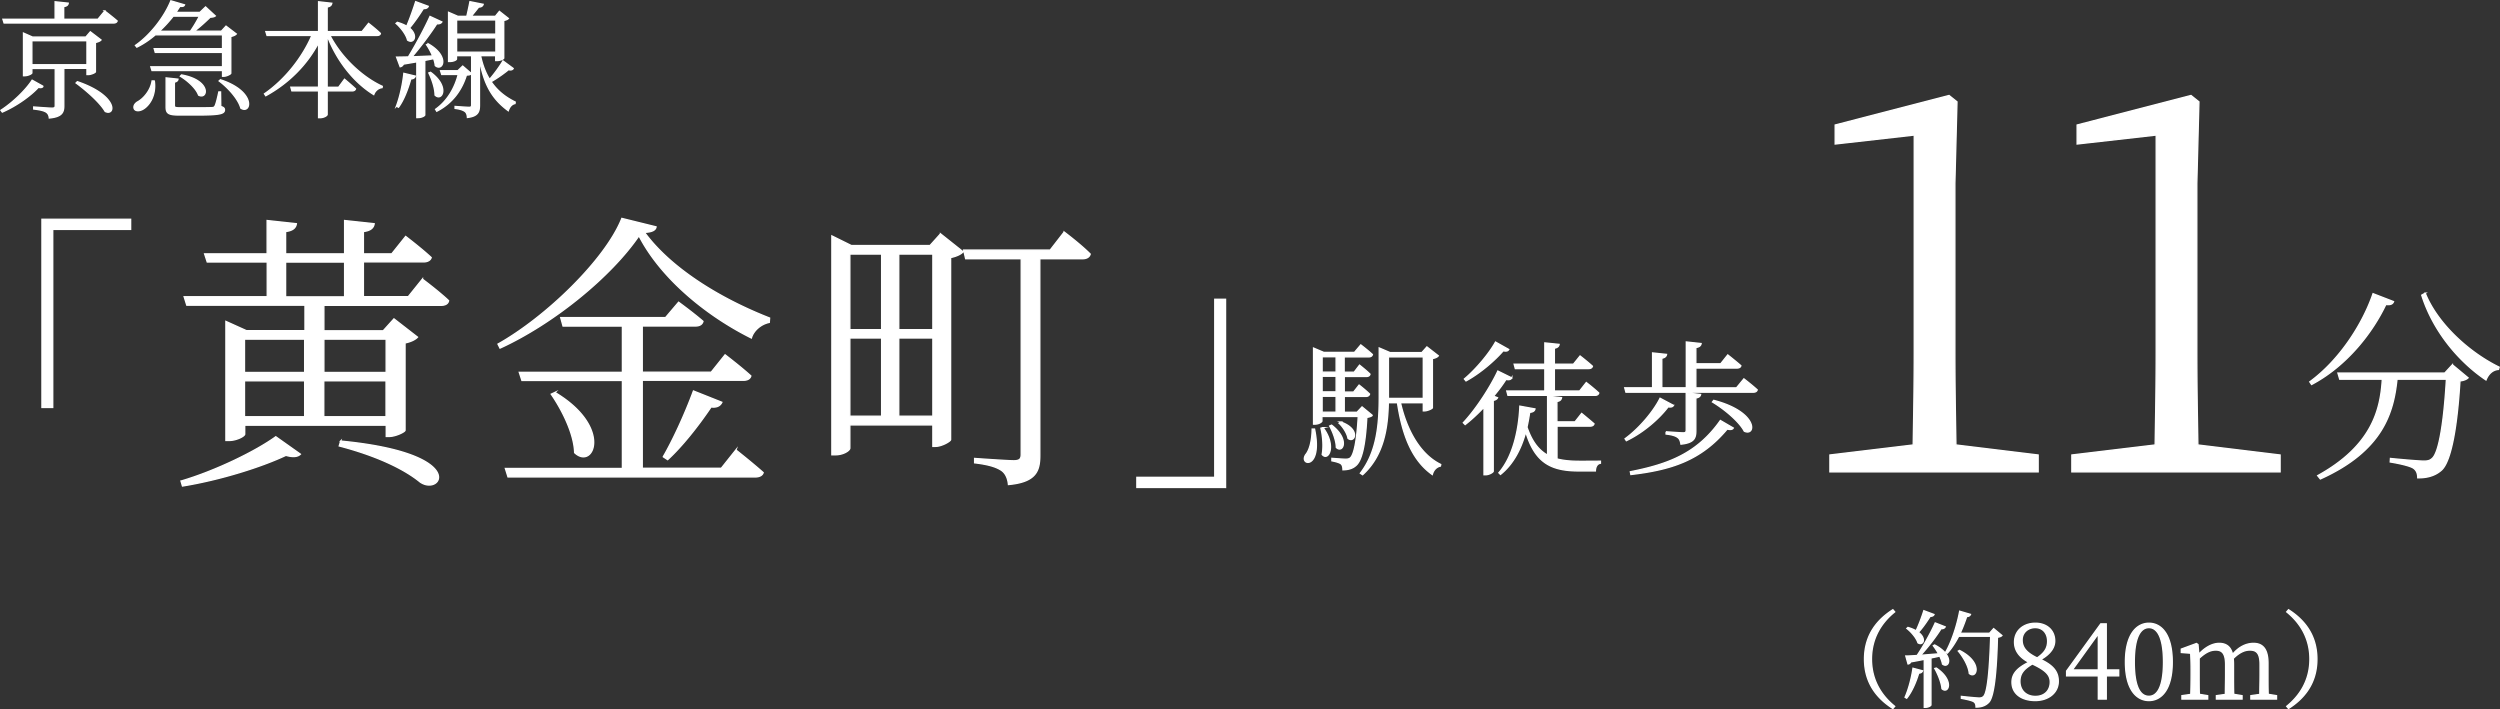
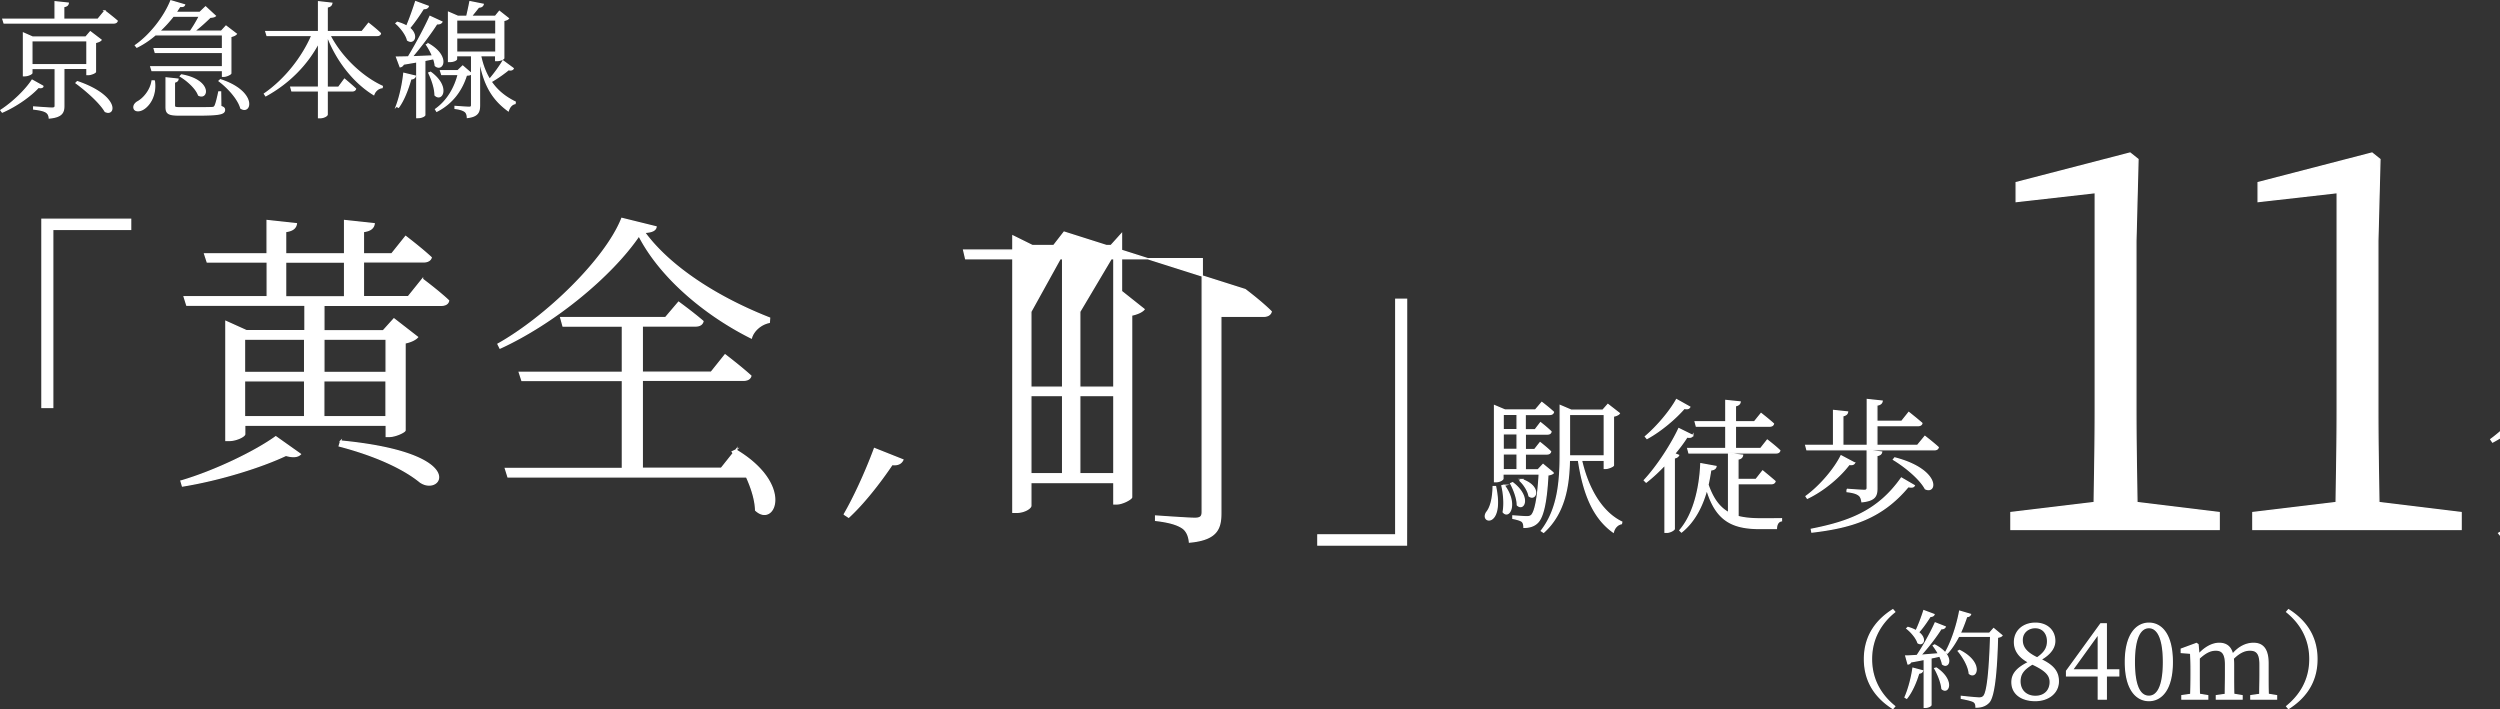
<svg xmlns="http://www.w3.org/2000/svg" data-name="Layer 2" viewBox="0 0 237.14 67.28">
  <rect x="0" y="0" width="237.14" height="67.28" fill="#333333" stroke="none" />
-   <path d="M3.99 20.8h8.4v.96H5v16.89H3.98V20.8Zm13.19 24.83c3.27-.96 7.09-2.83 8.98-4.2l2.33 1.65c-.25.25-.69.3-1.37.11-2.33 1.1-6.23 2.33-9.81 2.91l-.14-.47Zm22.9-19.14s1.54 1.15 2.47 2.03c-.05.3-.33.44-.71.44H30.72v2.42h5.63l1.02-1.13 2.23 1.73c-.19.22-.63.44-1.18.55v8.29c-.03.16-.91.58-1.51.58h-.27v-1.07H23.21v.85c0 .19-.77.6-1.48.6h-.3V30.49l1.95.88h5.55v-2.42H17.72l-.25-.8h7.88v-3.3h-5.69l-.25-.77h5.93v-3.16l2.77.3c-.05.38-.33.66-1.02.74v2.12h5.6v-3.16l2.8.3c-.05.38-.33.66-1.02.74v2.12h2.69l1.32-1.65s1.51 1.15 2.42 2c-.08.27-.36.41-.74.41h-5.69v3.3h4.26l1.35-1.68Zm-16.89 5.68v3.16h5.71v-3.16zm0 7.36h5.71v-3.41h-5.71zm3.9-11.37h5.6v-3.3h-5.6zm3.63 4.01v3.16h5.91v-3.16zm5.9 7.36v-3.41h-5.91v3.41zm-4.31 2.31c12.3 1.18 9.53 5.3 7.53 3.87-1.48-1.21-4.07-2.47-7.66-3.41l.14-.47Zm29.92-20.32c-.05.33-.41.49-1.1.52 2.47 3.38 7.09 6.26 11.87 8.13l-.03.41c-.82.17-1.51.8-1.7 1.48-4.45-2.22-8.65-5.79-10.66-9.7-2.64 3.87-8.08 8.32-13.18 10.66l-.19-.38c4.59-2.58 10.22-8.05 11.75-11.92zm7.58 21.17s1.57 1.24 2.58 2.14c-.08.27-.36.41-.77.41H48.19l-.25-.8h11.1v-8.35h-9.53l-.25-.77h9.78v-4.39h-5.63l-.22-.8h9.94l1.24-1.46s1.4 1.02 2.31 1.81c-.08.3-.33.44-.71.44h-5.05v4.39h6.54l1.32-1.65s1.51 1.15 2.44 2c-.08.28-.33.41-.71.41h-9.59v8.35h7.5l1.4-1.76Zm-17.17-5.46c5.52 3.3 3.65 7.39 1.87 5.71-.05-1.81-1.21-4.09-2.22-5.55l.36-.17Zm10.28 6.09c.88-1.51 2.03-3.98 2.86-6.23l2.69 1.07c-.14.3-.44.52-1.02.44-1.24 1.84-2.77 3.76-4.12 5l-.41-.27Zm26.29-21.14 2.14 1.7c-.17.22-.63.44-1.18.55v17.28c-.03.16-.85.63-1.43.63h-.25v-2.03h-7.88v2.2c0 .22-.6.63-1.37.63h-.33V22.38l1.84.91h7.47l.99-1.1Zm-8.6 1.92v7.17h3.02V24.1zm0 15.38h3.02v-7.42h-3.02zm4.64-15.38v7.17h3.24V24.1zm3.24 15.38v-7.42h-3.24v7.42zm12.45-17.47s1.57 1.18 2.47 2.09c-.08.3-.36.44-.71.44h-4.07v18.65c0 1.46-.33 2.53-2.97 2.77-.05-.55-.25-1.04-.63-1.32-.47-.33-1.21-.58-2.58-.74v-.41s3.1.22 3.71.22c.55 0 .71-.17.71-.6V24.54H91.6l-.19-.82h8.21l1.32-1.7Zm15.3 24.23h-8.4v-.96h7.39V28.39h1.02v17.85Zm8.45-5.54c.82 3.9-1.51 3.49-.84 2.44.38-.45.6-1.33.62-2.44zm5.5-1.32c-.1.11-.26.17-.54.21-.14 2.71-.49 4.11-1.04 4.57-.32.29-.75.4-1.22.4 0-.22-.04-.44-.18-.56s-.51-.22-.87-.29v-.23c.41.03 1.06.08 1.3.08.22 0 .33-.03.45-.12.34-.3.62-1.58.75-3.94h-3.45v.44c0 .07-.26.29-.67.29h-.12v-7.21l.97.41h2.91l.6-.71s.67.51 1.1.91c-.04.15-.16.22-.36.22h-2.32v1.46h.95l.51-.67s.63.49.99.85c-.03.15-.16.22-.34.22h-2.1v1.48h.89l.52-.66s.62.48.99.85c-.04.15-.17.22-.34.22h-2.06v1.51h1.21l.48-.51.97.8Zm-4.69 1.19c1.32 1.76.48 3.23-.08 2.54.15-.8.04-1.83-.12-2.49l.21-.05Zm-.09-6.73v1.46h1.33v-1.46zm1.33 1.85h-1.33v1.48h1.33zm-1.33 3.41h1.33v-1.51h-1.33zm.9 1.23c1.76 1.35 1.06 2.72.45 2.11 0-.63-.34-1.5-.63-2.03zm.87-.3c1.92.67 1.33 2.06.69 1.55-.08-.48-.48-1.1-.85-1.44l.17-.11Zm5.66-1.83c.58 2.55 1.84 4.9 3.82 5.86l-.03.15c-.34.07-.65.34-.77.8-1.91-1.36-2.83-3.69-3.3-6.81h-.87c-.05 2.33-.4 4.98-2.44 6.83l-.21-.14c1.59-2.06 1.79-4.68 1.79-7.31v-4.57l1.03.44h3.01l.48-.54 1.08.84c-.07.11-.3.22-.56.26v4.67c-.01.08-.47.29-.74.29h-.12v-.77zm-1.14-.41h3.31v-3.94h-3.31zm11.7-1.95c-.08.15-.22.21-.55.15-.3.48-.71 1.03-1.18 1.59l.38.15c-.06.12-.19.21-.41.25v6.73c-.01.08-.37.32-.71.32h-.16v-6.41c-.56.59-1.17 1.17-1.79 1.65l-.17-.17c1.3-1.4 2.62-3.5 3.27-4.9l1.32.65Zm-.29-2.69c-.08.14-.22.19-.52.12-.77.89-2.14 2.1-3.53 2.86l-.15-.18c1.14-.96 2.38-2.46 2.95-3.5zm4.56 10.38c.63.17 1.36.23 2.2.23.45 0 1.4 0 1.94-.01v.19c-.32.05-.47.36-.48.73h-1.55c-2.65 0-4.17-.77-5.05-3.71-.41 1.51-1.13 3.02-2.4 4.04l-.15-.15c1.37-1.58 1.9-4.16 1.99-6.32l1.43.26c-.04.19-.19.3-.5.32-.07.45-.15.93-.26 1.41.47 1.36 1.1 2.18 1.96 2.66v-5.6l1.32.14c-.03.18-.14.32-.44.36v1.94h1.72l.63-.8s.71.58 1.17.98c-.04.15-.18.22-.37.22h-3.14v3.12Zm-4.04-8.98h2.91v-2.02l1.35.14c-.03.18-.15.3-.45.36v1.52h1.81l.63-.78s.71.55 1.17.97c-.04.15-.17.22-.36.22h-3.25v2.13h2.4l.63-.8s.73.56 1.18.99c-.04.15-.16.22-.36.22h-8.25l-.11-.41h3.61v-2.13h-2.8zm21.79 1.39s.78.6 1.26 1.04c-.04.15-.17.22-.37.22h-12.08l-.11-.41h2.64v-3.31l1.32.14c-.03.18-.15.3-.45.36v2.81h2.33v-4.35l1.4.15c-.03.19-.17.33-.5.37v1.55h2.36l.67-.84s.76.6 1.24 1.02c-.03.15-.18.22-.37.22h-3.9v1.88h3.86zm-6.68 2.51c-.07.12-.19.19-.51.14-.81 1.08-2.31 2.42-3.96 3.21l-.12-.18c1.37-1 2.71-2.61 3.32-3.84l1.26.67Zm-4.09 6.3c3.54-.7 6.32-1.7 8.54-4.86l1.22.71c-.08.14-.23.17-.58.1-2.49 2.98-5.31 3.86-9.13 4.31zm3.38-3.79s1.36.1 1.63.1c.22 0 .29-.07.29-.26v-3.53l1.36.15c-.04.19-.16.28-.45.33v3.1c0 .71-.16 1.15-1.41 1.28-.04-.26-.11-.5-.3-.63-.19-.15-.51-.26-1.11-.33v-.21Zm4.53-2.98c4.26 1.11 4.01 3.45 2.9 2.92-.51-.96-1.95-2.13-3.02-2.77zm30.77 5.18v1.6h-19.75v-1.6l7.9-.95c.05-3 .1-5.95.1-8.9v-20.5l-7.5.85v-1.8l10.8-2.8.75.6-.2 7.75v15.9c0 2.95.05 5.9.1 8.9zm22.95 0v1.6h-19.75v-1.6l7.9-.95c.05-3 .1-5.95.1-8.9v-20.5l-7.5.85v-1.8l10.8-2.8.75.6-.2 7.75v15.9c0 2.95.05 5.9.1 8.9zm10.76-14.55c-.08.21-.25.33-.73.27-1.25 2.63-3.65 5.79-7.04 7.59l-.17-.25c2.87-2.1 5.04-5.54 6-8.36zm5.59 6 1.48 1.23c-.13.13-.38.25-.77.29-.25 4.23-.81 7.56-1.73 8.44-.56.52-1.33.77-2.27.75 0-.37-.1-.71-.42-.92-.31-.21-1.33-.44-2.19-.58l.02-.33c.98.1 2.69.25 3.17.25.4 0 .58-.06.79-.25.67-.56 1.13-3.67 1.35-7.52h-4.69c-.33 3.19-1.35 6.79-7.27 9.46l-.25-.31c5.19-2.86 5.96-6.31 6.13-9.15h-4.04l-.17-.58h10.13l.73-.79Zm-2.59-6.8c1.21 2.98 4.25 5.67 7.02 7.02l-.06.21c-.52.04-.94.38-1.19 1-2.6-1.75-5.02-4.65-6.09-8.04l.33-.19ZM4.1 8.18c-.1.12-.19.16-.46.1-.72.79-2.06 1.76-3.42 2.35l-.13-.17c1.16-.75 2.38-1.95 2.96-2.85l1.04.58Zm5.83-7.14s.72.55 1.18.95c-.04.13-.17.19-.34.19H.39l-.11-.35h4.95V.17L6.47.3c-.02.17-.14.29-.43.32v1.21h3.25l.65-.79ZM6.05 6.49v3.55c0 .62-.18 1.04-1.37 1.15-.02-.24-.11-.43-.29-.55-.19-.13-.56-.23-1.19-.3v-.19s1.44.11 1.73.11c.25 0 .31-.07.31-.24V6.49H3.02v.43c0 .07-.35.26-.67.26h-.12V3.14l.86.38h5.05l.43-.5 1.01.77c-.08.1-.3.19-.53.24v2.78c-.01.08-.41.26-.68.26h-.12v-.59H6.04Zm2.2-.35V3.86H3.02v2.28zm-.91 1.61c3.91 1.34 3.62 3.3 2.64 2.82-.49-.85-1.82-2.01-2.76-2.7zm7.3-.05c.18 1.38-.49 2.28-1 2.61-.32.22-.76.28-.9.01-.1-.23.04-.48.29-.64.56-.29 1.26-1.07 1.4-2h.2Zm.07-4.38c-.54.46-1.12.85-1.73 1.15l-.13-.16c1.39-.96 2.73-2.67 3.36-4.23l1.29.38c-.05.12-.14.17-.44.14-.12.19-.24.38-.38.58h2.28l.54-.52.92.85c-.1.08-.24.11-.48.12-.38.37-.97.92-1.52 1.33H21l.44-.48.97.74c-.08.1-.28.19-.52.24v3.49c-.01.08-.4.28-.66.28h-.12v-.54h-6.69l-.11-.35h6.8V4.97h-6.38l-.1-.35h6.48V3.3h-6.4Zm1.72-1.79c-.38.49-.83.98-1.32 1.44h2.95c.3-.42.64-1 .86-1.44h-2.5Zm4.5 8.57c.28.08.36.17.36.32 0 .37-.41.49-2.64.49h-1.62c-1.07 0-1.27-.16-1.27-.77V7.39l1.12.12c-.01.14-.13.24-.34.28V10c0 .18.05.23.59.23h1.55c.7 0 1.25-.01 1.44-.02.17-.01.22-.05.28-.16.1-.19.23-.71.36-1.33h.16l.02 1.38Zm-3.71-2.99c2.87.52 2.49 2.38 1.62 1.91-.23-.65-1.06-1.39-1.73-1.79zm3.69.46c3.43 1.12 2.92 3.31 1.94 2.69-.25-.9-1.24-1.97-2.06-2.58zm10.38-4.21c1.09 2.11 3.09 3.97 4.97 4.83l-.02.12c-.34.04-.65.28-.79.66-1.82-1.12-3.47-3.12-4.42-5.61v4.92h1.09l.56-.76s.64.53 1.04.91c-.04.13-.16.19-.32.19h-2.37v2.24c0 .12-.34.3-.65.3h-.16V8.62h-2.53l-.1-.35h2.63V4.05c-1.08 2.05-2.79 3.81-5.01 5.03l-.12-.18c1.98-1.37 3.61-3.47 4.5-5.54h-4.26L25.22 3h5V.17l1.25.14c-.04.18-.13.3-.44.35V3h3.31l.62-.78s.7.54 1.12.95c-.02.13-.14.19-.31.19h-4.46ZM40.62.61c-.06.13-.2.22-.46.2-.4.64-.88 1.33-1.32 1.85.86.71.4 1.55-.18 1.14-.13-.54-.65-1.2-1.09-1.58l.12-.1c.37.11.66.23.89.37.28-.65.6-1.55.85-2.33l1.19.44Zm-3.02 9.47c.31-.82.59-2 .71-3.12l1.08.26c-.05.16-.18.26-.42.26-.28.98-.67 2.01-1.17 2.69l-.19-.1Zm3.02-5.92c2.09 1.19 1.36 2.67.67 2.06-.02-.2-.07-.43-.16-.66-.25.05-.53.11-.84.17v5.18c0 .06-.26.24-.64.24h-.11V5.86c-.38.07-.82.14-1.27.22-.08.16-.19.23-.31.25l-.34-.91c.26 0 .65-.01 1.12-.02.7-1.15 1.54-2.71 2.05-3.84l1.12.52c-.07.12-.24.2-.48.17-.56.88-1.49 2.13-2.35 3.14.59-.02 1.26-.05 1.96-.08-.17-.4-.38-.78-.58-1.07l.16-.07Zm.22 2.7c1.86 1.36 1.08 2.81.43 2.16 0-.66-.31-1.54-.59-2.1zm3.87.12c-.1.11-.2.13-.47.14-.42 1.36-1.27 2.64-2.81 3.43l-.11-.18c1.13-.8 1.83-2.04 2.15-3.31H41.9l-.11-.35h1.64l.46-.44zm3.97-.48c-.05.1-.22.18-.44.1-.37.31-1.03.79-1.66 1.15.64.94 1.44 1.51 2.29 1.93l-.02.14c-.3.06-.52.31-.64.68-1.38-1.02-2.3-2.31-2.73-4.92v4.4c0 .61-.13 1.04-1.14 1.16-.01-.23-.07-.44-.22-.56-.17-.13-.46-.24-.95-.3v-.18s1.1.08 1.33.08c.19 0 .24-.06.24-.23V5.28H43.3v.32c0 .07-.25.23-.64.23h-.11V1.17l.88.38h.85c.1-.41.22-.98.3-1.39l1.25.25c-.05.17-.19.26-.43.26-.19.25-.47.59-.7.88h2.29l.38-.47.85.67c-.07.08-.19.14-.44.19v3.57c0 .06-.28.23-.64.23h-.12v-.46h-1.44c.19.91.49 1.66.86 2.25.47-.54 1.02-1.31 1.27-1.75l.95.7Zm-5.37-4.61v1.35h3.73V1.89zm3.73 3.06V3.59h-3.73v1.36zm132.51 52.89.17.2c-1.16.94-2.2 2.38-2.2 4.48s1.04 3.54 2.2 4.48l-.17.2c-1.35-.86-2.69-2.27-2.69-4.68s1.34-3.82 2.69-4.68Zm1.16 8.3c.31-.7.61-1.76.75-2.75l.9.24c-.04.12-.14.21-.36.22-.26.88-.66 1.78-1.14 2.38zm2.8-4.96c1.92 1 1.37 2.3.75 1.81-.04-.23-.14-.49-.26-.76q-.39.09-.84.18v4.46c0 .06-.22.22-.53.22h-.1v-4.55c-.39.08-.82.16-1.28.24-.06.12-.15.19-.26.2l-.21-.75c.24 0 .61-.02 1.07-.05.62-.92 1.31-2.17 1.72-3.09l.94.37c-.05.11-.19.19-.39.17-.46.74-1.22 1.74-1.95 2.53.51-.04 1.1-.09 1.72-.14a7 7 0 0 0-.5-.77zm-.06-2.89c-.04.1-.16.18-.36.17-.34.53-.73 1.1-1.12 1.52.8.6.44 1.31-.04.99-.14-.46-.63-1.03-1.05-1.36l.1-.09c.32.09.57.2.77.32.26-.53.53-1.25.74-1.91zm.22 5.08c1.75 1.19 1.14 2.51.54 1.96-.05-.6-.39-1.4-.68-1.92zm6.22-3.09c-.07.08-.2.14-.42.16-.08 3.15-.3 5.56-.8 6.15-.3.33-.7.48-1.23.48 0-.21-.04-.39-.2-.5-.18-.13-.72-.24-1.19-.33v-.18c.54.06 1.43.15 1.68.15.23 0 .31-.04.43-.15.39-.37.58-2.78.67-5.71h-3.04c-.32.62-.68 1.17-1.07 1.6l-.15-.1c.54-.95 1.05-2.43 1.32-3.87l1.02.3c-.05.12-.16.2-.36.2-.18.55-.39 1.09-.62 1.59h2.79l.39-.44zm-4.02 1.42c2.26 1.14 1.62 2.77.93 2.18-.06-.7-.58-1.58-1.04-2.12zm9.37 2.93c0 1.08-.93 1.82-2.19 1.82s-2.2-.62-2.2-1.74c0-.83.55-1.37 1.6-1.89-.96-.51-1.36-1.16-1.36-1.91 0-1.11.88-1.79 1.98-1.79s1.83.69 1.83 1.68c0 .55-.32 1.19-1.33 1.76 1.16.55 1.67 1.13 1.67 2.07Zm-.76.07c0-.66-.41-1.12-1.7-1.72-.79.47-1.18.9-1.18 1.65 0 .85.58 1.43 1.47 1.43s1.41-.58 1.41-1.36Zm-1.24-2.29c.71-.49.99-.94.99-1.59 0-.71-.42-1.29-1.18-1.29-.66 0-1.24.45-1.24 1.18 0 .61.3 1.17 1.43 1.7Zm7.73 1.7h-1.18v2.2h-.75v-2.2h-3.01v-.46l3.24-4.47h.52v4.37h1.18zm-1.93-.56v-3.43l-2.47 3.43zm7.01-.75c0 2.67-1.08 3.65-2.21 3.65s-2.23-.98-2.23-3.65 1.09-3.68 2.23-3.68 2.21 1 2.21 3.68Zm-2.21 3.25c.7 0 1.38-.72 1.38-3.25s-.68-3.27-1.38-3.27-1.39.7-1.39 3.27.67 3.25 1.39 3.25Zm12.1-.06v.32h-2.43v-.32l.85-.12c0-.56.02-1.32.02-1.84v-1.02c0-1.04-.33-1.35-.96-1.35-.47 0-.97.19-1.59.8.02.16.03.34.03.53v1.04c0 .52 0 1.28.02 1.83l.79.13v.32h-2.43v-.32l.85-.12c0-.55.02-1.32.02-1.84v-1c0-1.02-.31-1.37-.93-1.37-.49 0-.96.21-1.58.78v1.59c0 .51 0 1.28.02 1.83l.79.13v.32h-2.44v-.32l.84-.12c.02-.56.03-1.33.03-1.84v-.55c0-.64-.02-1.06-.04-1.52l-.89-.07v-.32l1.44-.53.14.1.08.92c.57-.63 1.27-1.03 1.93-1.03s1.1.31 1.27 1.05c.58-.71 1.29-1.05 1.99-1.05.86 0 1.37.53 1.37 1.88v1.12c0 .52 0 1.28.02 1.83zm1.14-8.15c1.35.86 2.69 2.27 2.69 4.68s-1.34 3.82-2.69 4.68l-.17-.2c1.16-.94 2.2-2.38 2.2-4.48s-1.04-3.54-2.2-4.48z" data-name="レイヤー 1" style="fill:#fff;stroke:#fff;stroke-miterlimit:10;stroke-width:.13px" />
+   <path d="M3.99 20.8h8.4v.96H5v16.89H3.98V20.8Zm13.19 24.83c3.27-.96 7.09-2.83 8.98-4.2l2.33 1.65c-.25.25-.69.3-1.37.11-2.33 1.1-6.23 2.33-9.81 2.91l-.14-.47Zm22.9-19.14s1.54 1.15 2.47 2.03c-.05.3-.33.44-.71.44H30.72v2.42h5.63l1.02-1.13 2.23 1.73c-.19.22-.63.44-1.18.55v8.29c-.03.16-.91.58-1.51.58h-.27v-1.07H23.21v.85c0 .19-.77.6-1.48.6h-.3V30.49l1.95.88h5.55v-2.42H17.72l-.25-.8h7.88v-3.3h-5.69l-.25-.77h5.93v-3.16l2.77.3c-.05.38-.33.66-1.02.74v2.12h5.6v-3.16l2.8.3c-.05.38-.33.66-1.02.74v2.12h2.69l1.32-1.65s1.51 1.15 2.42 2c-.08.27-.36.41-.74.41h-5.69v3.3h4.26l1.35-1.68Zm-16.89 5.68v3.16h5.71v-3.16zm0 7.36h5.71v-3.41h-5.71zm3.9-11.37h5.6v-3.3h-5.6zm3.63 4.01v3.16h5.91v-3.16zm5.9 7.36v-3.41h-5.91v3.41zm-4.31 2.31c12.3 1.18 9.53 5.3 7.53 3.87-1.48-1.21-4.07-2.47-7.66-3.41l.14-.47Zm29.92-20.32c-.05.33-.41.49-1.1.52 2.47 3.38 7.09 6.26 11.87 8.13l-.03.41c-.82.17-1.51.8-1.7 1.48-4.45-2.22-8.65-5.79-10.66-9.7-2.64 3.87-8.08 8.32-13.18 10.66l-.19-.38c4.59-2.58 10.22-8.05 11.75-11.92zm7.58 21.17s1.57 1.24 2.58 2.14c-.08.27-.36.41-.77.41H48.19l-.25-.8h11.1v-8.35h-9.53l-.25-.77h9.78v-4.39h-5.63l-.22-.8h9.94l1.24-1.46s1.4 1.02 2.31 1.81c-.08.3-.33.44-.71.44h-5.05v4.39h6.54l1.32-1.65s1.51 1.15 2.44 2c-.08.28-.33.41-.71.41h-9.59v8.35h7.5l1.4-1.76Zc5.52 3.3 3.65 7.39 1.87 5.71-.05-1.81-1.21-4.09-2.22-5.55l.36-.17Zm10.28 6.09c.88-1.51 2.03-3.98 2.86-6.23l2.69 1.07c-.14.3-.44.52-1.02.44-1.24 1.84-2.77 3.76-4.12 5l-.41-.27Zm26.29-21.14 2.14 1.7c-.17.22-.63.44-1.18.55v17.28c-.03.16-.85.63-1.43.63h-.25v-2.03h-7.88v2.2c0 .22-.6.63-1.37.63h-.33V22.38l1.84.91h7.47l.99-1.1Zm-8.6 1.92v7.17h3.02V24.1zm0 15.38h3.02v-7.42h-3.02zm4.64-15.38v7.17h3.24V24.1zm3.24 15.38v-7.42h-3.24v7.42zm12.45-17.47s1.57 1.18 2.47 2.09c-.08.3-.36.44-.71.44h-4.07v18.65c0 1.46-.33 2.53-2.97 2.77-.05-.55-.25-1.04-.63-1.32-.47-.33-1.21-.58-2.58-.74v-.41s3.1.22 3.71.22c.55 0 .71-.17.71-.6V24.54H91.6l-.19-.82h8.21l1.32-1.7Zm15.3 24.23h-8.4v-.96h7.39V28.39h1.02v17.85Zm8.45-5.54c.82 3.9-1.51 3.49-.84 2.44.38-.45.6-1.33.62-2.44zm5.5-1.32c-.1.11-.26.17-.54.21-.14 2.71-.49 4.11-1.04 4.57-.32.29-.75.4-1.22.4 0-.22-.04-.44-.18-.56s-.51-.22-.87-.29v-.23c.41.03 1.06.08 1.3.08.22 0 .33-.03.45-.12.34-.3.62-1.58.75-3.94h-3.45v.44c0 .07-.26.29-.67.29h-.12v-7.21l.97.41h2.91l.6-.71s.67.51 1.1.91c-.04.15-.16.22-.36.22h-2.32v1.46h.95l.51-.67s.63.49.99.85c-.03.15-.16.22-.34.22h-2.1v1.48h.89l.52-.66s.62.48.99.85c-.04.15-.17.22-.34.22h-2.06v1.51h1.21l.48-.51.97.8Zm-4.69 1.19c1.32 1.76.48 3.23-.08 2.54.15-.8.04-1.83-.12-2.49l.21-.05Zm-.09-6.73v1.46h1.33v-1.46zm1.33 1.85h-1.33v1.48h1.33zm-1.33 3.41h1.33v-1.51h-1.33zm.9 1.23c1.76 1.35 1.06 2.72.45 2.11 0-.63-.34-1.5-.63-2.03zm.87-.3c1.92.67 1.33 2.06.69 1.55-.08-.48-.48-1.1-.85-1.44l.17-.11Zm5.66-1.83c.58 2.55 1.84 4.9 3.82 5.86l-.03.15c-.34.07-.65.34-.77.8-1.91-1.36-2.83-3.69-3.3-6.81h-.87c-.05 2.33-.4 4.98-2.44 6.83l-.21-.14c1.59-2.06 1.79-4.68 1.79-7.31v-4.57l1.03.44h3.01l.48-.54 1.08.84c-.07.11-.3.22-.56.26v4.67c-.01.08-.47.29-.74.29h-.12v-.77zm-1.14-.41h3.31v-3.94h-3.31zm11.7-1.95c-.08.15-.22.21-.55.15-.3.48-.71 1.03-1.18 1.59l.38.15c-.06.12-.19.21-.41.25v6.73c-.01.08-.37.32-.71.32h-.16v-6.41c-.56.59-1.17 1.17-1.79 1.65l-.17-.17c1.3-1.4 2.62-3.5 3.27-4.9l1.32.65Zm-.29-2.69c-.08.14-.22.19-.52.12-.77.89-2.14 2.1-3.53 2.86l-.15-.18c1.14-.96 2.38-2.46 2.95-3.5zm4.56 10.38c.63.17 1.36.23 2.2.23.45 0 1.4 0 1.94-.01v.19c-.32.05-.47.36-.48.73h-1.55c-2.65 0-4.17-.77-5.05-3.71-.41 1.51-1.13 3.02-2.4 4.04l-.15-.15c1.37-1.58 1.9-4.16 1.99-6.32l1.43.26c-.04.19-.19.3-.5.32-.07.45-.15.93-.26 1.41.47 1.36 1.1 2.18 1.96 2.66v-5.6l1.32.14c-.03.18-.14.32-.44.36v1.94h1.72l.63-.8s.71.58 1.17.98c-.04.15-.18.22-.37.22h-3.14v3.12Zm-4.04-8.98h2.91v-2.02l1.35.14c-.03.18-.15.3-.45.36v1.52h1.81l.63-.78s.71.55 1.17.97c-.04.15-.17.22-.36.22h-3.25v2.13h2.4l.63-.8s.73.56 1.18.99c-.04.15-.16.22-.36.22h-8.25l-.11-.41h3.61v-2.13h-2.8zm21.79 1.39s.78.6 1.26 1.04c-.04.15-.17.22-.37.22h-12.08l-.11-.41h2.64v-3.31l1.32.14c-.03.18-.15.3-.45.36v2.81h2.33v-4.35l1.4.15c-.03.19-.17.33-.5.37v1.55h2.36l.67-.84s.76.6 1.24 1.02c-.03.15-.18.22-.37.22h-3.9v1.88h3.86zm-6.68 2.51c-.07.12-.19.19-.51.14-.81 1.08-2.31 2.42-3.96 3.21l-.12-.18c1.37-1 2.71-2.61 3.32-3.84l1.26.67Zm-4.09 6.3c3.54-.7 6.32-1.7 8.54-4.86l1.22.71c-.08.14-.23.17-.58.1-2.49 2.98-5.31 3.86-9.13 4.31zm3.38-3.79s1.36.1 1.63.1c.22 0 .29-.07.29-.26v-3.53l1.36.15c-.04.19-.16.28-.45.33v3.1c0 .71-.16 1.15-1.41 1.28-.04-.26-.11-.5-.3-.63-.19-.15-.51-.26-1.11-.33v-.21Zm4.53-2.98c4.26 1.11 4.01 3.45 2.9 2.92-.51-.96-1.95-2.13-3.02-2.77zm30.77 5.18v1.6h-19.75v-1.6l7.9-.95c.05-3 .1-5.95.1-8.9v-20.5l-7.5.85v-1.8l10.8-2.8.75.6-.2 7.75v15.9c0 2.95.05 5.9.1 8.9zm22.95 0v1.6h-19.75v-1.6l7.9-.95c.05-3 .1-5.95.1-8.9v-20.5l-7.5.85v-1.8l10.8-2.8.75.6-.2 7.75v15.9c0 2.95.05 5.9.1 8.9zm10.76-14.55c-.08.21-.25.33-.73.27-1.25 2.63-3.65 5.79-7.04 7.59l-.17-.25c2.87-2.1 5.04-5.54 6-8.36zm5.59 6 1.48 1.23c-.13.13-.38.25-.77.29-.25 4.23-.81 7.56-1.73 8.44-.56.52-1.33.77-2.27.75 0-.37-.1-.71-.42-.92-.31-.21-1.33-.44-2.19-.58l.02-.33c.98.1 2.69.25 3.17.25.4 0 .58-.06.79-.25.67-.56 1.13-3.67 1.35-7.52h-4.69c-.33 3.19-1.35 6.79-7.27 9.46l-.25-.31c5.19-2.86 5.96-6.31 6.13-9.15h-4.04l-.17-.58h10.13l.73-.79Zm-2.59-6.8c1.21 2.98 4.25 5.67 7.02 7.02l-.06.21c-.52.04-.94.38-1.19 1-2.6-1.75-5.02-4.65-6.09-8.04l.33-.19ZM4.1 8.18c-.1.12-.19.16-.46.1-.72.79-2.06 1.76-3.42 2.35l-.13-.17c1.16-.75 2.38-1.95 2.96-2.85l1.04.58Zm5.83-7.14s.72.55 1.18.95c-.04.13-.17.19-.34.19H.39l-.11-.35h4.95V.17L6.47.3c-.02.17-.14.29-.43.32v1.21h3.25l.65-.79ZM6.05 6.49v3.55c0 .62-.18 1.04-1.37 1.15-.02-.24-.11-.43-.29-.55-.19-.13-.56-.23-1.19-.3v-.19s1.44.11 1.73.11c.25 0 .31-.07.31-.24V6.49H3.02v.43c0 .07-.35.26-.67.26h-.12V3.14l.86.38h5.05l.43-.5 1.01.77c-.08.1-.3.19-.53.24v2.78c-.01.08-.41.26-.68.26h-.12v-.59H6.04Zm2.2-.35V3.86H3.02v2.28zm-.91 1.61c3.91 1.34 3.62 3.3 2.64 2.82-.49-.85-1.82-2.01-2.76-2.7zm7.3-.05c.18 1.38-.49 2.28-1 2.61-.32.22-.76.28-.9.01-.1-.23.04-.48.29-.64.56-.29 1.26-1.07 1.4-2h.2Zm.07-4.38c-.54.46-1.12.85-1.73 1.15l-.13-.16c1.39-.96 2.73-2.67 3.36-4.23l1.29.38c-.05.12-.14.17-.44.14-.12.19-.24.38-.38.58h2.28l.54-.52.92.85c-.1.08-.24.11-.48.12-.38.37-.97.92-1.52 1.33H21l.44-.48.97.74c-.08.1-.28.19-.52.24v3.49c-.01.08-.4.28-.66.28h-.12v-.54h-6.69l-.11-.35h6.8V4.97h-6.38l-.1-.35h6.48V3.3h-6.4Zm1.72-1.79c-.38.49-.83.98-1.32 1.44h2.95c.3-.42.64-1 .86-1.44h-2.5Zm4.5 8.57c.28.08.36.17.36.32 0 .37-.41.49-2.64.49h-1.62c-1.07 0-1.27-.16-1.27-.77V7.39l1.12.12c-.01.14-.13.24-.34.28V10c0 .18.05.23.59.23h1.55c.7 0 1.25-.01 1.44-.02.17-.01.22-.05.28-.16.1-.19.23-.71.36-1.33h.16l.02 1.38Zm-3.71-2.99c2.87.52 2.49 2.38 1.62 1.91-.23-.65-1.06-1.39-1.73-1.79zm3.69.46c3.43 1.12 2.92 3.31 1.94 2.69-.25-.9-1.24-1.97-2.06-2.58zm10.38-4.21c1.09 2.11 3.09 3.97 4.97 4.83l-.02.12c-.34.04-.65.28-.79.66-1.82-1.12-3.47-3.12-4.42-5.61v4.92h1.09l.56-.76s.64.53 1.04.91c-.04.13-.16.19-.32.19h-2.37v2.24c0 .12-.34.3-.65.3h-.16V8.62h-2.53l-.1-.35h2.63V4.05c-1.08 2.05-2.79 3.81-5.01 5.03l-.12-.18c1.98-1.37 3.61-3.47 4.5-5.54h-4.26L25.22 3h5V.17l1.25.14c-.04.18-.13.3-.44.35V3h3.31l.62-.78s.7.54 1.12.95c-.02.13-.14.19-.31.19h-4.46ZM40.62.61c-.06.13-.2.22-.46.2-.4.64-.88 1.33-1.32 1.85.86.71.4 1.55-.18 1.14-.13-.54-.65-1.2-1.09-1.58l.12-.1c.37.11.66.23.89.37.28-.65.6-1.55.85-2.33l1.19.44Zm-3.02 9.47c.31-.82.59-2 .71-3.12l1.08.26c-.05.16-.18.26-.42.26-.28.98-.67 2.01-1.17 2.69l-.19-.1Zm3.02-5.92c2.09 1.19 1.36 2.67.67 2.06-.02-.2-.07-.43-.16-.66-.25.05-.53.11-.84.17v5.18c0 .06-.26.24-.64.24h-.11V5.86c-.38.07-.82.14-1.27.22-.08.16-.19.23-.31.25l-.34-.91c.26 0 .65-.01 1.12-.02.7-1.15 1.54-2.71 2.05-3.84l1.12.52c-.07.12-.24.2-.48.17-.56.88-1.49 2.13-2.35 3.14.59-.02 1.26-.05 1.96-.08-.17-.4-.38-.78-.58-1.07l.16-.07Zm.22 2.7c1.86 1.36 1.08 2.81.43 2.16 0-.66-.31-1.54-.59-2.1zm3.87.12c-.1.11-.2.13-.47.14-.42 1.36-1.27 2.64-2.81 3.43l-.11-.18c1.13-.8 1.83-2.04 2.15-3.31H41.9l-.11-.35h1.64l.46-.44zm3.97-.48c-.05.1-.22.18-.44.1-.37.31-1.03.79-1.66 1.15.64.94 1.44 1.51 2.29 1.93l-.02.14c-.3.06-.52.31-.64.68-1.38-1.02-2.3-2.31-2.73-4.92v4.4c0 .61-.13 1.04-1.14 1.16-.01-.23-.07-.44-.22-.56-.17-.13-.46-.24-.95-.3v-.18s1.1.08 1.33.08c.19 0 .24-.06.24-.23V5.28H43.3v.32c0 .07-.25.23-.64.23h-.11V1.17l.88.38h.85c.1-.41.22-.98.3-1.39l1.25.25c-.05.17-.19.26-.43.26-.19.25-.47.59-.7.88h2.29l.38-.47.85.67c-.07.08-.19.14-.44.19v3.57c0 .06-.28.23-.64.23h-.12v-.46h-1.44c.19.91.49 1.66.86 2.25.47-.54 1.02-1.31 1.27-1.75l.95.7Zm-5.37-4.61v1.35h3.73V1.89zm3.73 3.06V3.59h-3.73v1.36zm132.51 52.89.17.2c-1.16.94-2.2 2.38-2.2 4.48s1.04 3.54 2.2 4.48l-.17.2c-1.35-.86-2.69-2.27-2.69-4.68s1.34-3.82 2.69-4.68Zm1.16 8.3c.31-.7.61-1.76.75-2.75l.9.24c-.04.12-.14.21-.36.22-.26.88-.66 1.78-1.14 2.38zm2.8-4.96c1.92 1 1.37 2.3.75 1.81-.04-.23-.14-.49-.26-.76q-.39.09-.84.18v4.46c0 .06-.22.22-.53.22h-.1v-4.55c-.39.08-.82.16-1.28.24-.06.12-.15.19-.26.2l-.21-.75c.24 0 .61-.02 1.07-.05.62-.92 1.31-2.17 1.72-3.09l.94.37c-.05.11-.19.19-.39.17-.46.74-1.22 1.74-1.95 2.53.51-.04 1.1-.09 1.72-.14a7 7 0 0 0-.5-.77zm-.06-2.89c-.04.1-.16.18-.36.17-.34.53-.73 1.1-1.12 1.52.8.6.44 1.31-.04.99-.14-.46-.63-1.03-1.05-1.36l.1-.09c.32.09.57.2.77.32.26-.53.53-1.25.74-1.91zm.22 5.08c1.75 1.19 1.14 2.51.54 1.96-.05-.6-.39-1.4-.68-1.92zm6.22-3.09c-.07.08-.2.14-.42.16-.08 3.15-.3 5.56-.8 6.15-.3.33-.7.48-1.23.48 0-.21-.04-.39-.2-.5-.18-.13-.72-.24-1.19-.33v-.18c.54.06 1.43.15 1.68.15.23 0 .31-.04.43-.15.39-.37.58-2.78.67-5.71h-3.04c-.32.62-.68 1.17-1.07 1.6l-.15-.1c.54-.95 1.05-2.43 1.32-3.87l1.02.3c-.05.12-.16.2-.36.2-.18.55-.39 1.09-.62 1.59h2.79l.39-.44zm-4.02 1.42c2.26 1.14 1.62 2.77.93 2.18-.06-.7-.58-1.58-1.04-2.12zm9.37 2.93c0 1.08-.93 1.82-2.19 1.82s-2.2-.62-2.2-1.74c0-.83.55-1.37 1.6-1.89-.96-.51-1.36-1.16-1.36-1.91 0-1.11.88-1.79 1.98-1.79s1.83.69 1.83 1.68c0 .55-.32 1.19-1.33 1.76 1.16.55 1.67 1.13 1.67 2.07Zm-.76.07c0-.66-.41-1.12-1.7-1.72-.79.47-1.18.9-1.18 1.65 0 .85.58 1.43 1.47 1.43s1.41-.58 1.41-1.36Zm-1.24-2.29c.71-.49.99-.94.99-1.59 0-.71-.42-1.29-1.18-1.29-.66 0-1.24.45-1.24 1.18 0 .61.3 1.17 1.43 1.7Zm7.73 1.7h-1.18v2.2h-.75v-2.2h-3.01v-.46l3.24-4.47h.52v4.37h1.18zm-1.93-.56v-3.43l-2.47 3.43zm7.01-.75c0 2.67-1.08 3.65-2.21 3.65s-2.23-.98-2.23-3.65 1.09-3.68 2.23-3.68 2.21 1 2.21 3.68Zm-2.21 3.25c.7 0 1.38-.72 1.38-3.25s-.68-3.27-1.38-3.27-1.39.7-1.39 3.27.67 3.25 1.39 3.25Zm12.1-.06v.32h-2.43v-.32l.85-.12c0-.56.02-1.32.02-1.84v-1.02c0-1.04-.33-1.35-.96-1.35-.47 0-.97.19-1.59.8.02.16.03.34.03.53v1.04c0 .52 0 1.28.02 1.83l.79.13v.32h-2.43v-.32l.85-.12c0-.55.02-1.32.02-1.84v-1c0-1.02-.31-1.37-.93-1.37-.49 0-.96.21-1.58.78v1.59c0 .51 0 1.28.02 1.83l.79.13v.32h-2.44v-.32l.84-.12c.02-.56.03-1.33.03-1.84v-.55c0-.64-.02-1.06-.04-1.52l-.89-.07v-.32l1.44-.53.14.1.08.92c.57-.63 1.27-1.03 1.93-1.03s1.1.31 1.27 1.05c.58-.71 1.29-1.05 1.99-1.05.86 0 1.37.53 1.37 1.88v1.12c0 .52 0 1.28.02 1.83zm1.14-8.15c1.35.86 2.69 2.27 2.69 4.68s-1.34 3.82-2.69 4.68l-.17-.2c1.16-.94 2.2-2.38 2.2-4.48s-1.04-3.54-2.2-4.48z" data-name="レイヤー 1" style="fill:#fff;stroke:#fff;stroke-miterlimit:10;stroke-width:.13px" />
</svg>